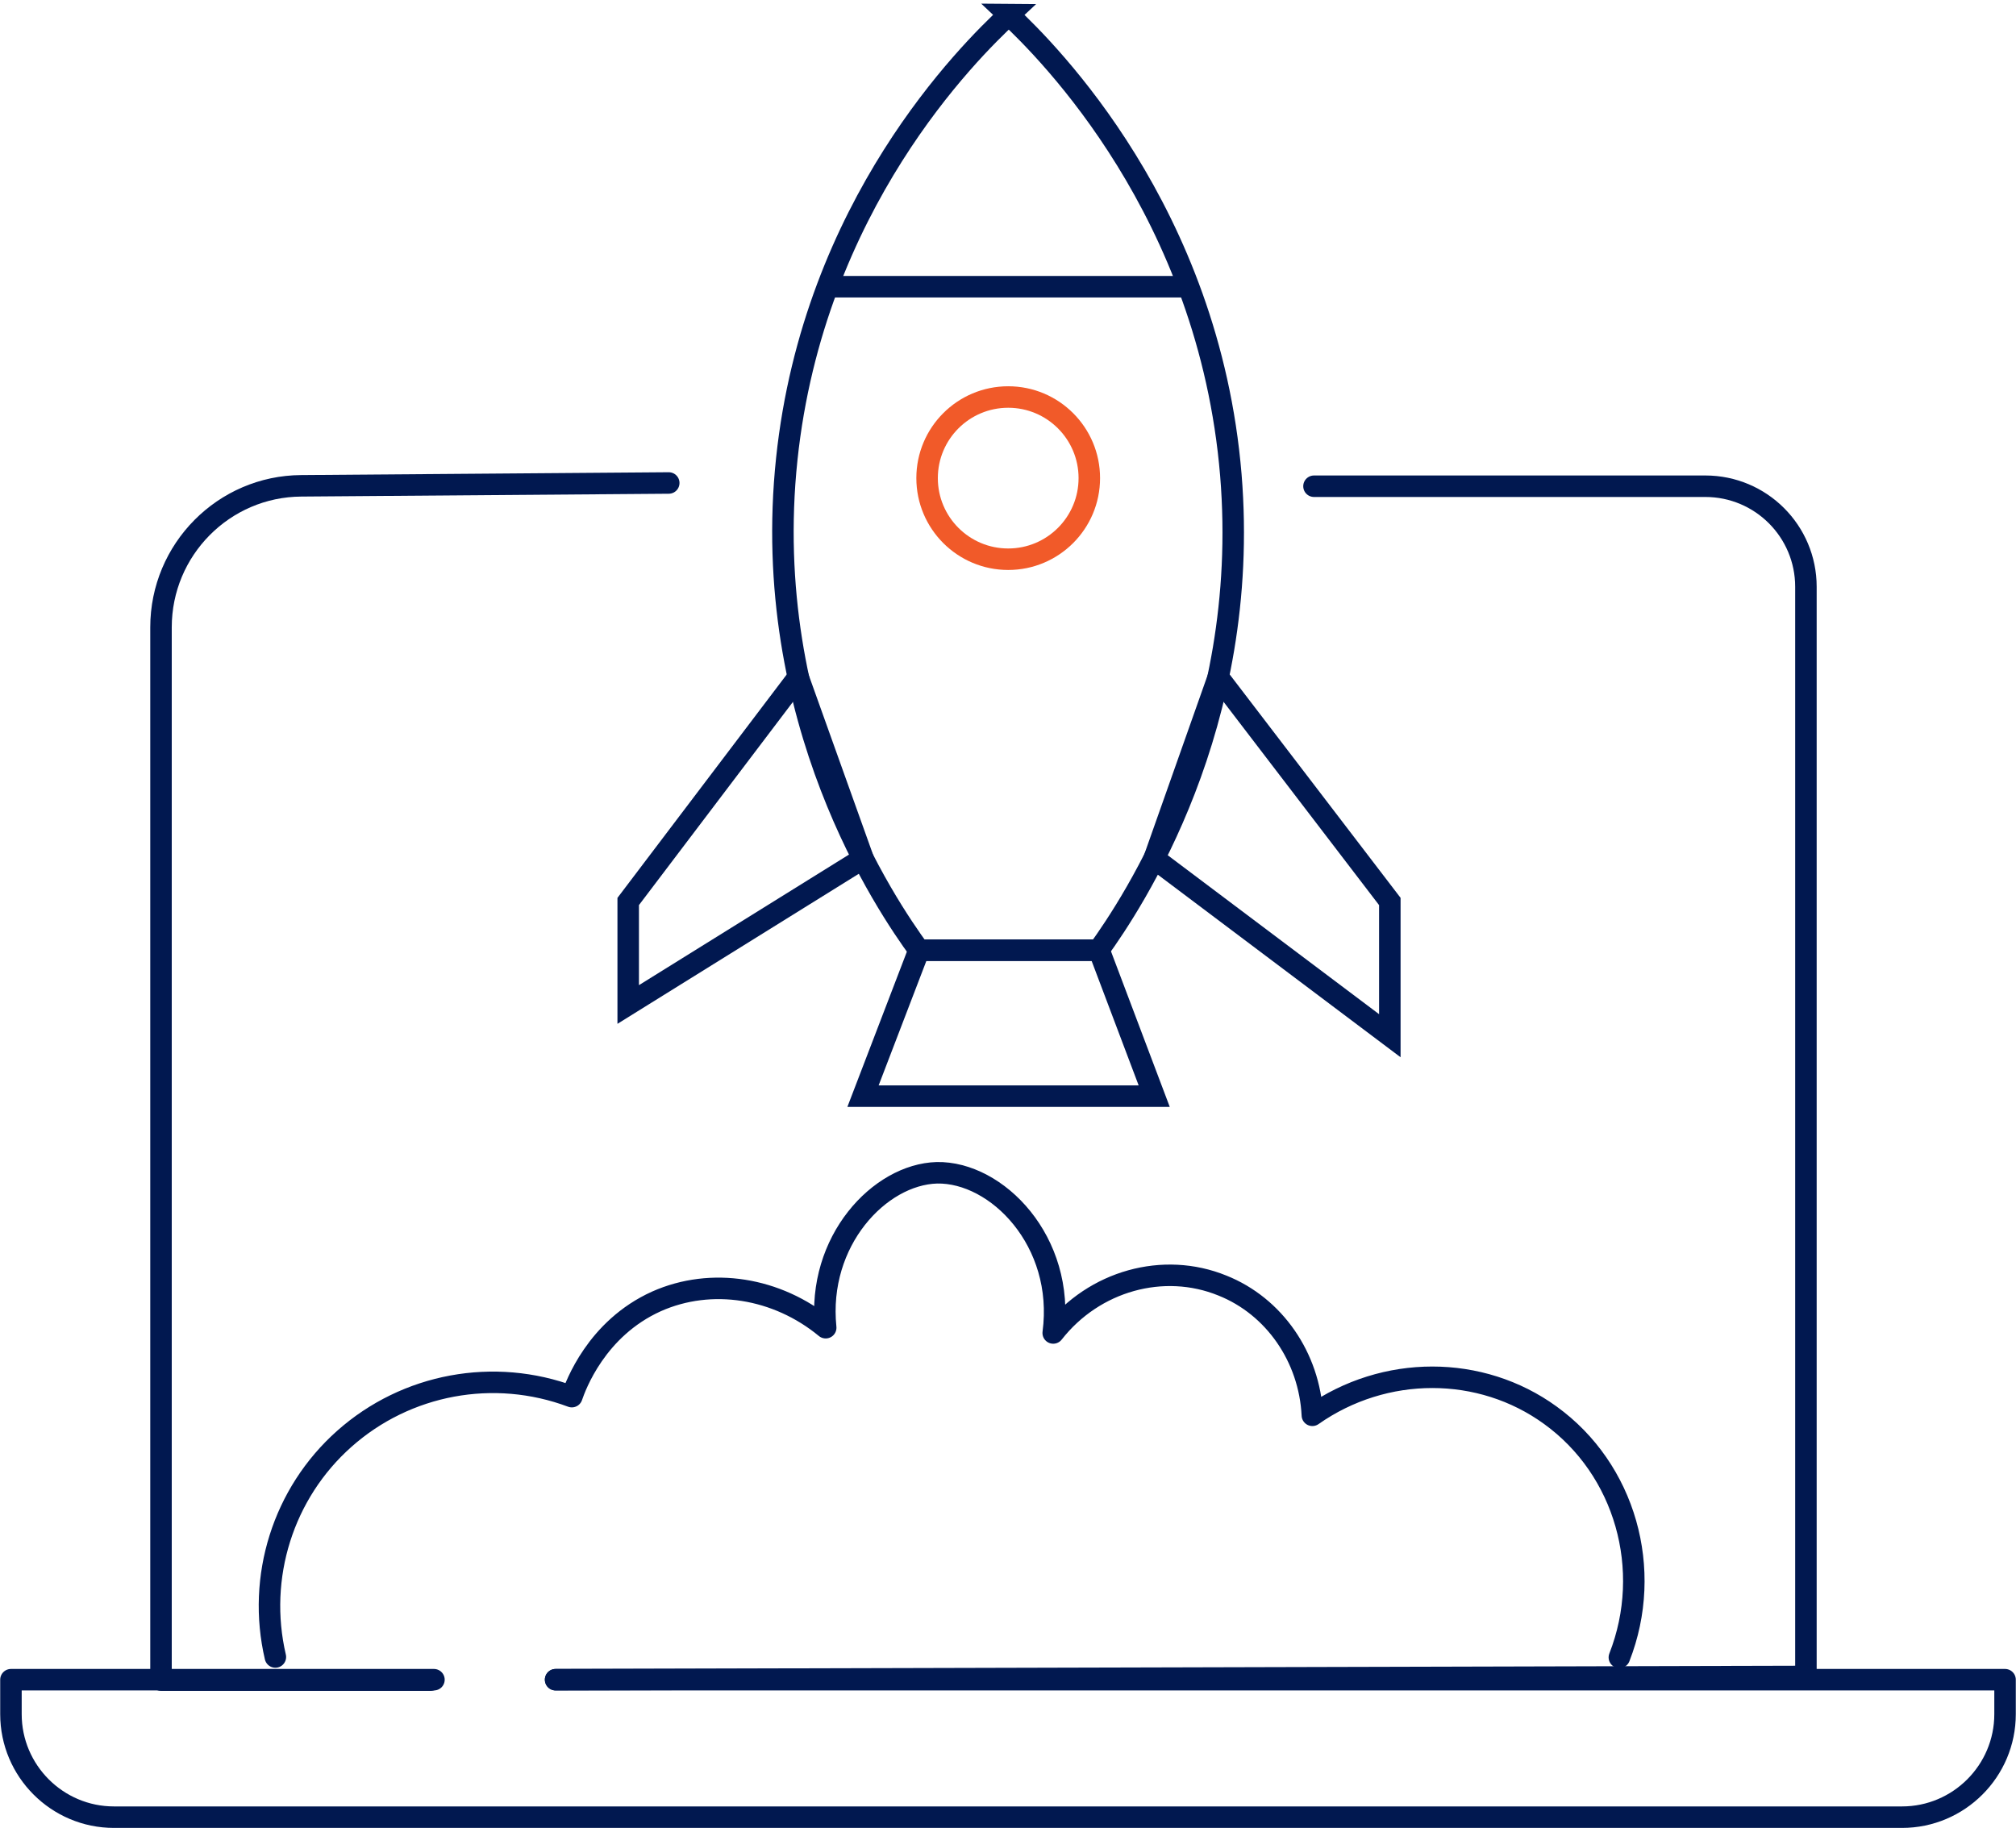
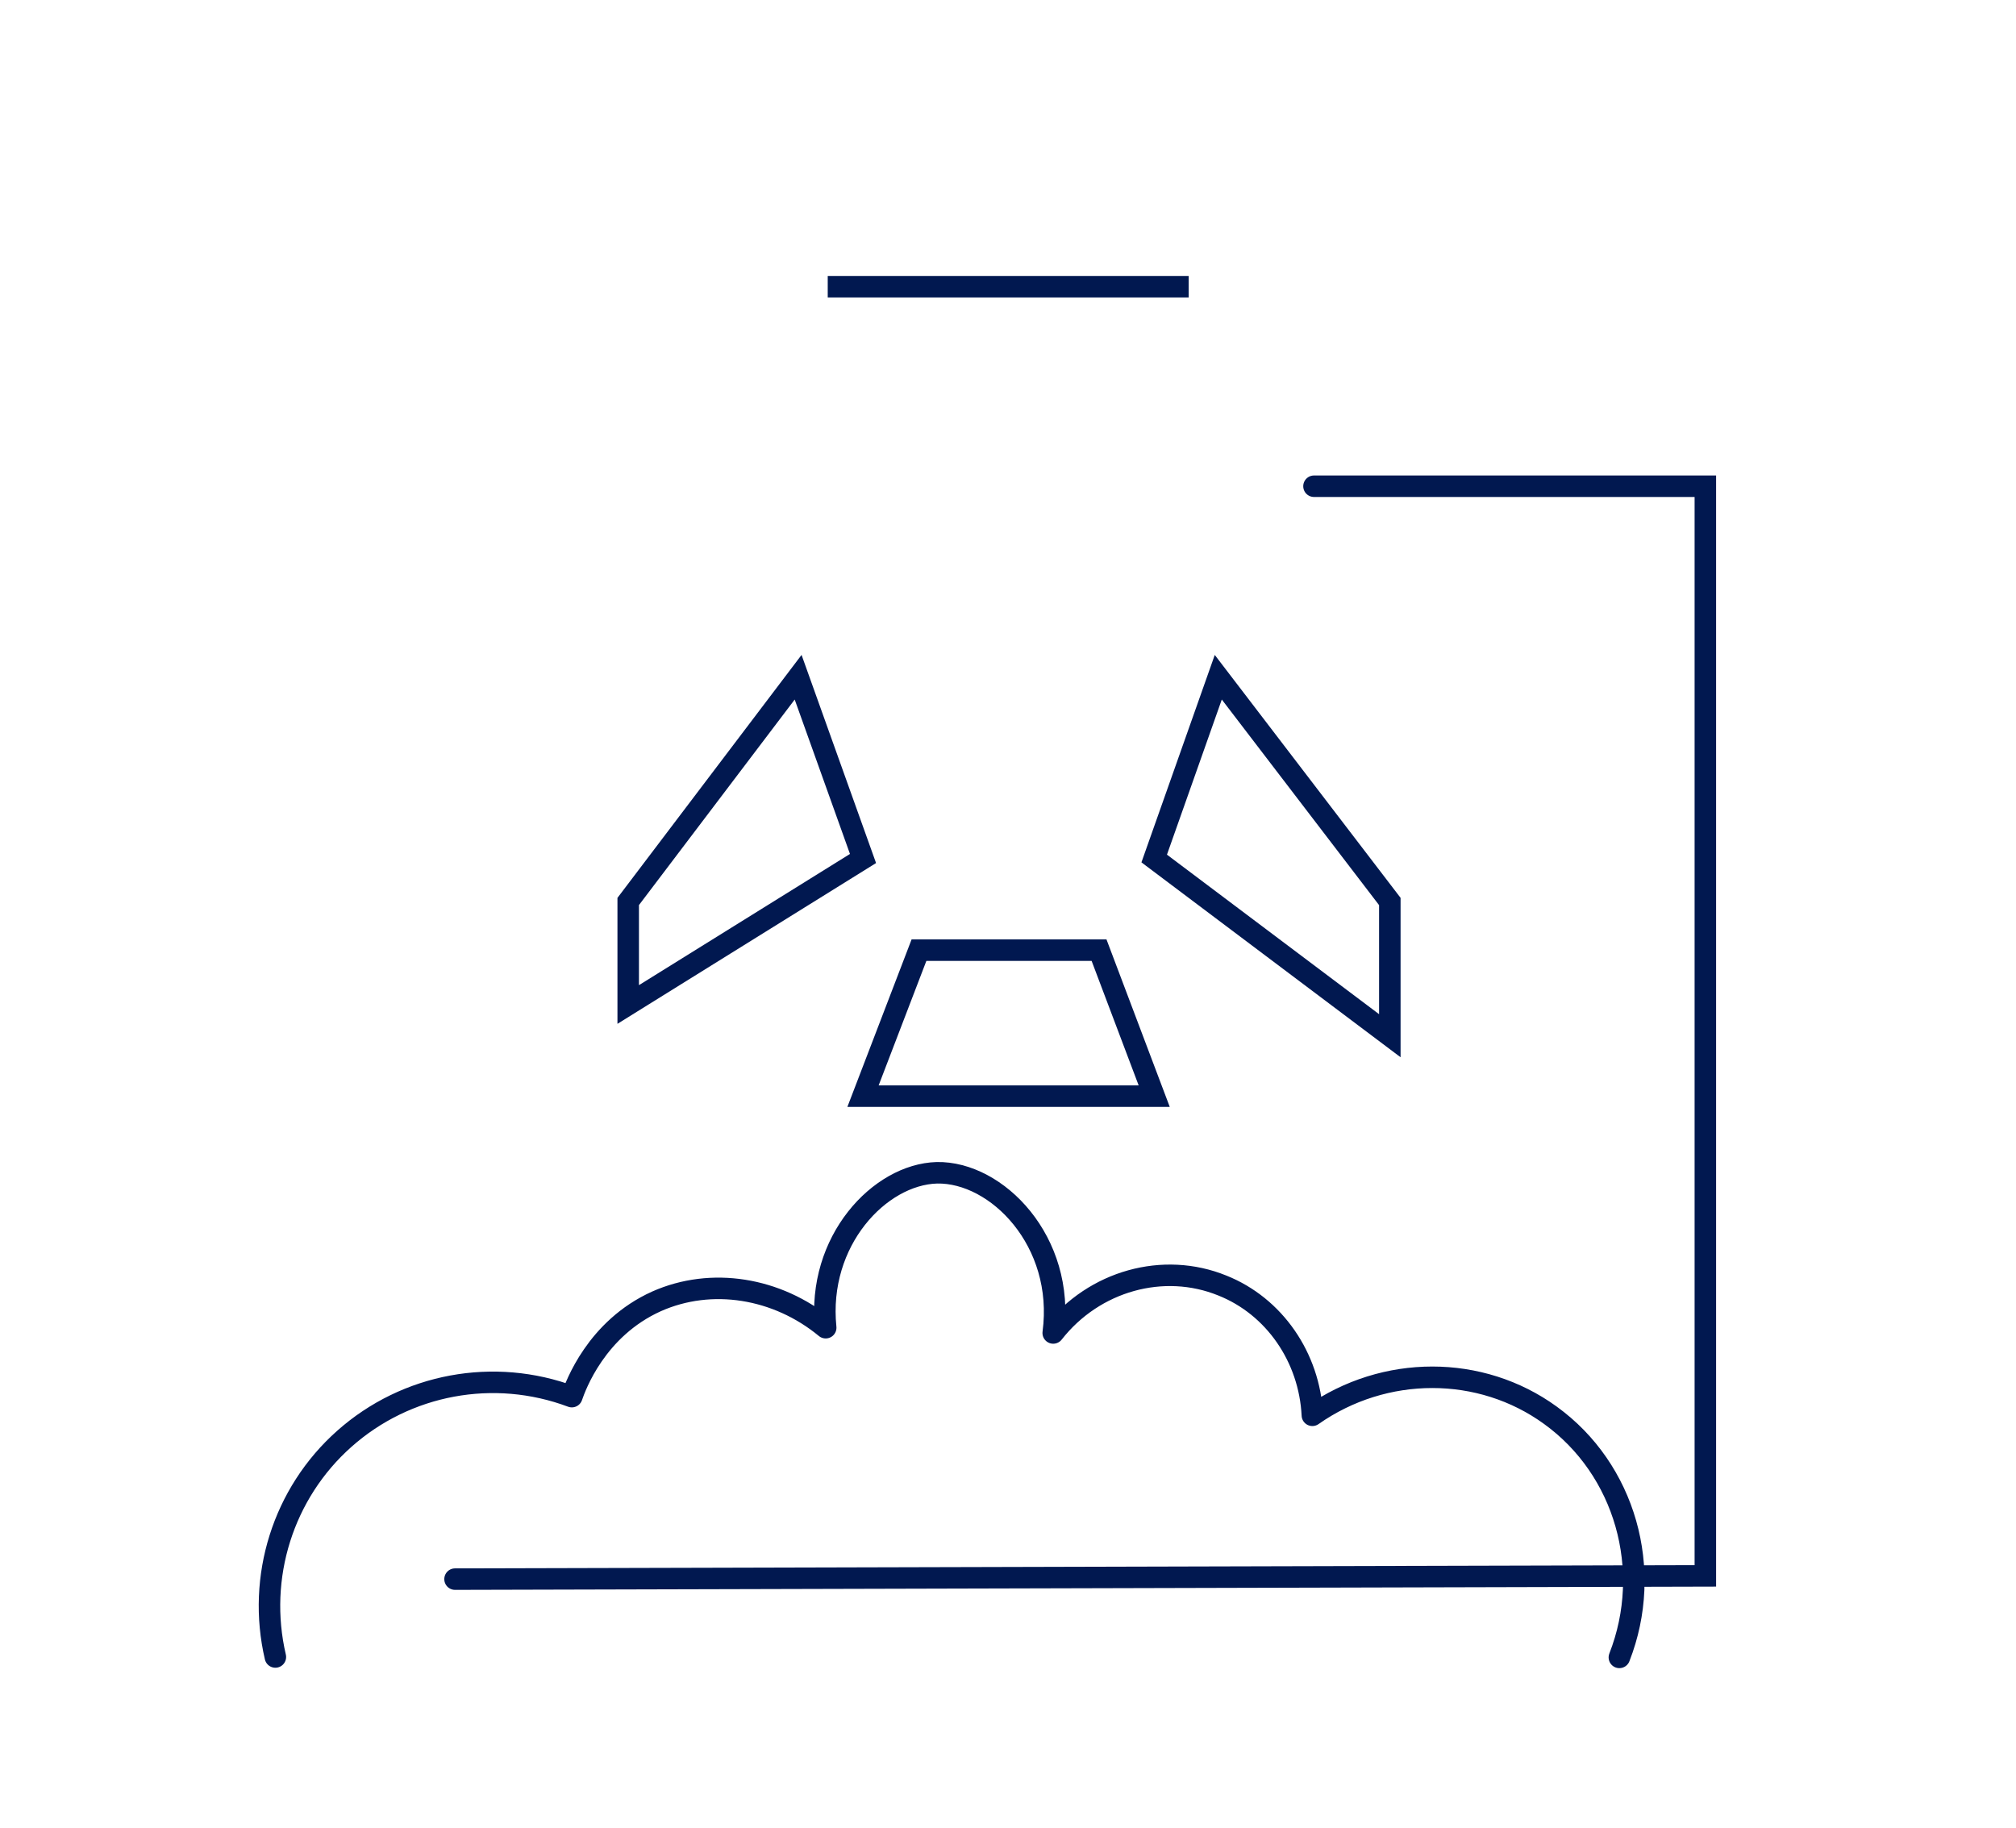
<svg xmlns="http://www.w3.org/2000/svg" id="Layer_2" data-name="Layer 2" viewBox="0 0 49.71 45.08">
  <defs>
    <style> .cls-1 { stroke: #f15a29; } .cls-1, .cls-2 { stroke-width: .53px; } .cls-1, .cls-2, .cls-3 { stroke-miterlimit: 10; } .cls-1, .cls-2, .cls-3, .cls-4 { fill: none; } .cls-2, .cls-3, .cls-4 { stroke: #011850; } .cls-3, .cls-4 { stroke-linecap: round; stroke-width: .53px; } .cls-4 { stroke-linejoin: round; } </style>
  </defs>
  <g id="Layer_1-2" data-name="Layer 1">
-     <path class="cls-2" d="M24.88.36c-.99.92-4.82,4.7-5.48,10.96-.68,6.45,2.49,11.05,3.26,12.11h4.43c.81-1.13,3.77-5.52,3.26-11.72-.54-6.49-4.51-10.44-5.48-11.35Z" />
    <polygon class="cls-2" points="19.68 16.7 15.49 22.23 15.49 24.77 21.28 21.17 19.68 16.7" />
    <polygon class="cls-2" points="30.04 16.7 34.27 22.23 34.27 25.54 28.46 21.17 30.04 16.7" />
    <polygon class="cls-2" points="22.66 23.43 21.28 27.03 28.46 27.03 27.1 23.43 22.66 23.43" />
    <line class="cls-2" x1="20.41" y1="7.07" x2="29.31" y2="7.07" />
-     <circle class="cls-1" cx="24.86" cy="11.79" r="2" />
-     <path class="cls-3" d="M32.4,11.99h9.65c1.37,0,2.48,1.11,2.48,2.48v26.87l-30.83.08" />
-     <path class="cls-4" d="M16.49,11.91l-9.06.07c-1.91.01-3.46,1.57-3.46,3.49v25.96h6.65" />
-     <path class="cls-4" d="M10.7,41.42H.27v.85c0,1.4,1.14,2.54,2.54,2.54h44.09c1.4,0,2.54-1.14,2.54-2.54v-.85H13.7" />
+     <path class="cls-3" d="M32.4,11.99h9.65v26.87l-30.83.08" />
    <path class="cls-4" d="M6.79,40.86c-.46-1.97.19-4.04,1.7-5.38,1.53-1.36,3.69-1.76,5.61-1.04.09-.26.6-1.68,2.09-2.35,1.35-.6,2.97-.34,4.17.65-.22-2.14,1.33-3.78,2.74-3.82,1.48-.03,3.17,1.69,2.87,3.95,1.01-1.29,2.72-1.76,4.17-1.17,1.28.51,2.15,1.77,2.22,3.2,1.78-1.25,4.15-1.25,5.87,0,1.84,1.33,2.55,3.8,1.7,5.97" />
  </g>
</svg>